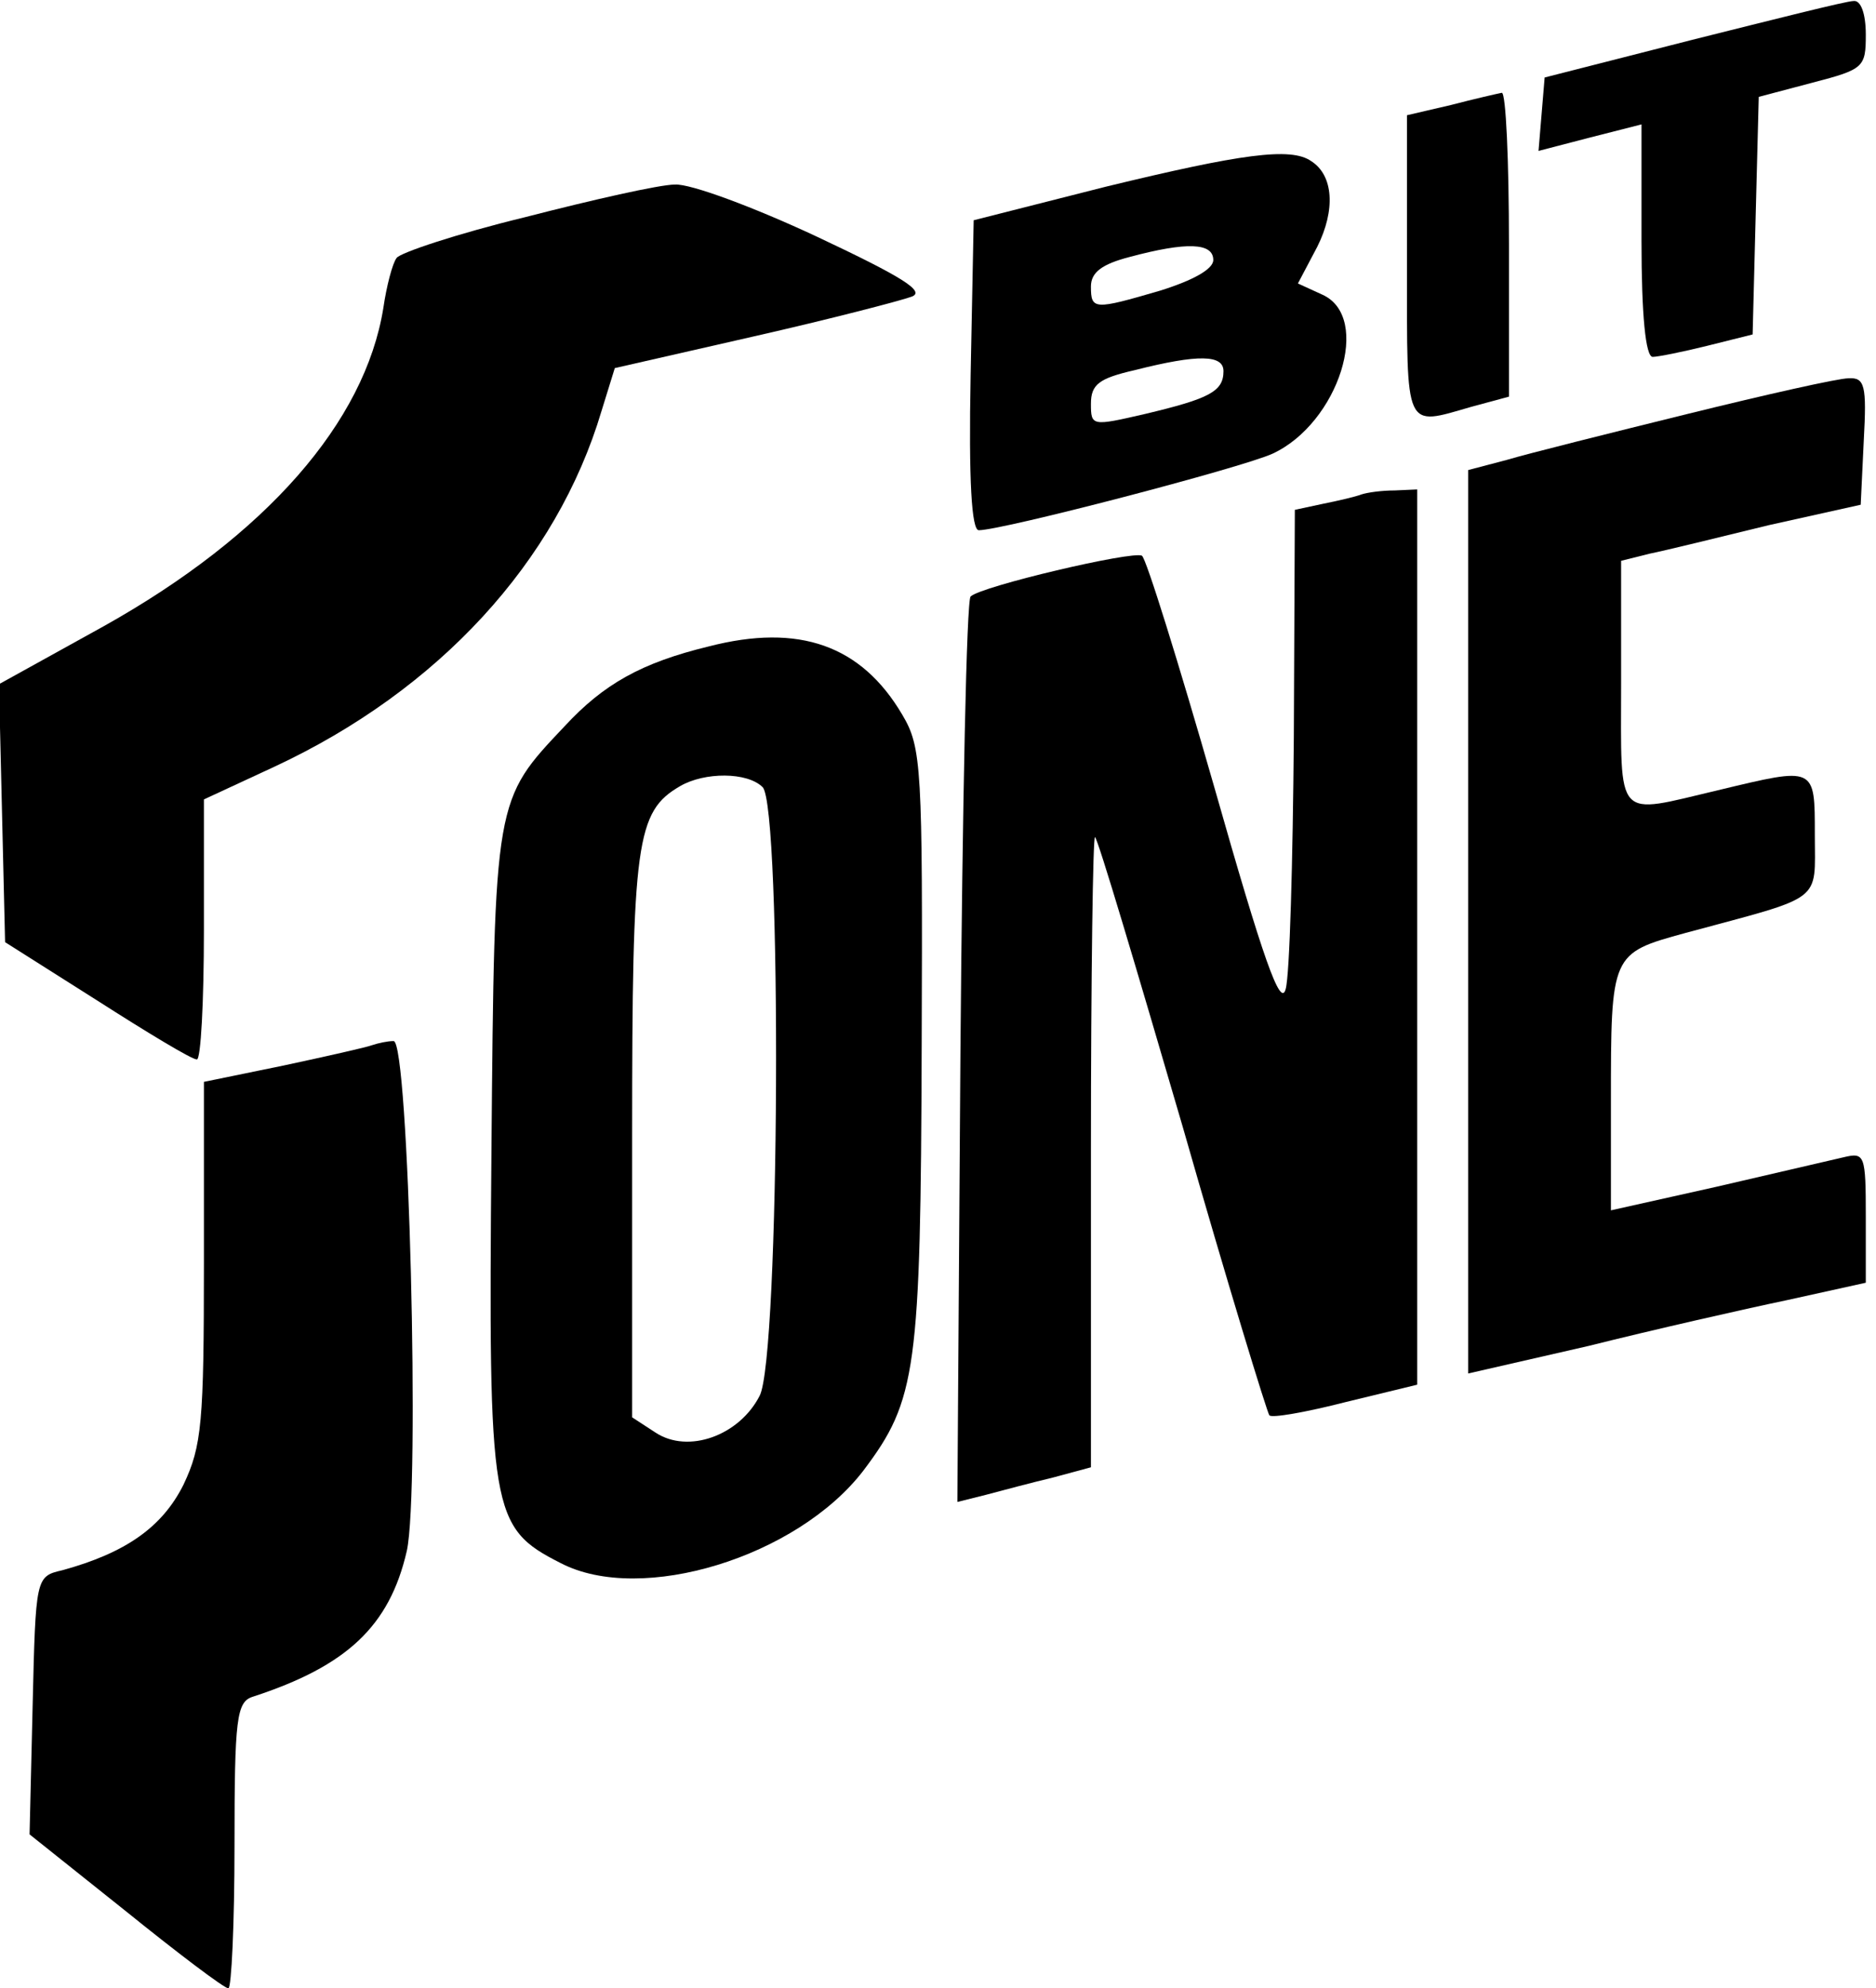
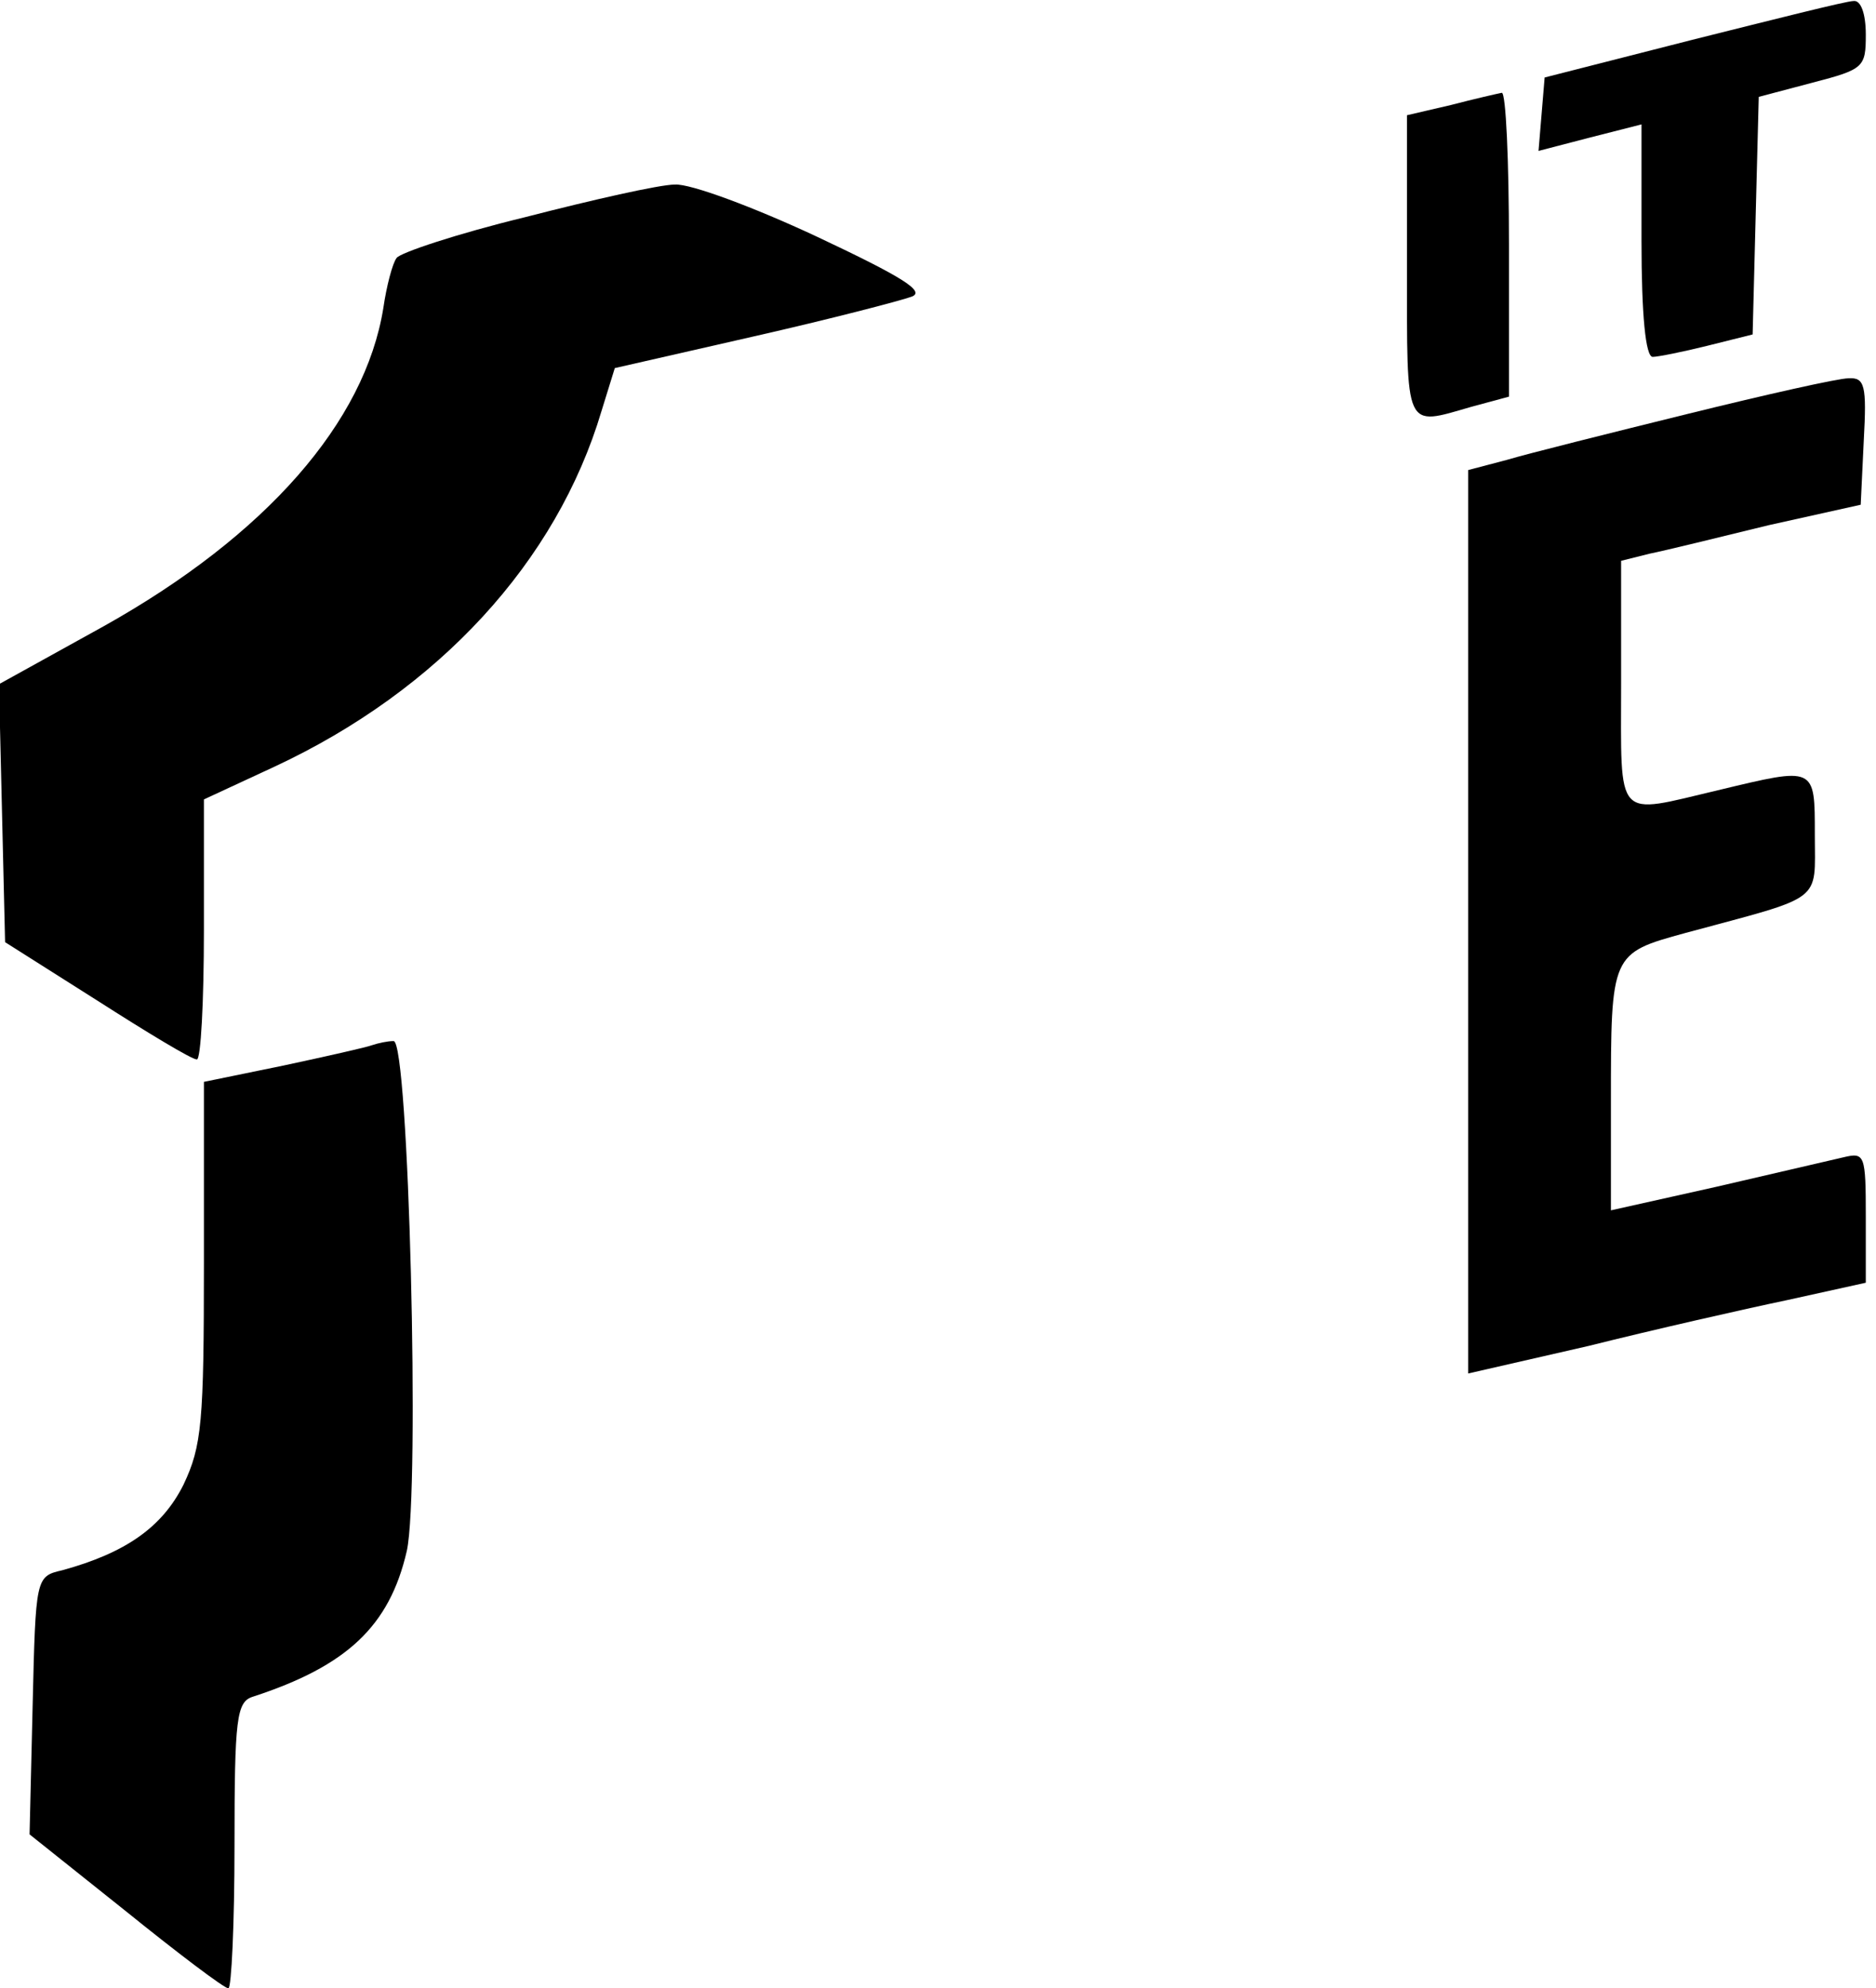
<svg xmlns="http://www.w3.org/2000/svg" version="1.0" width="184pt" height="195pt" viewBox="0 0 184 195" preserveAspectRatio="xMidYMid meet">
  <g transform="translate(0,195) scale(0.1,-0.1)" fill="#000000" stroke="none">
    <path d="M1660 1911 l-145 -37 -3 -36 -3 -36 50 13 51 13 0 -114 c0 -73 4 -114 11 -114 5 0 30 5 54 11 l44 11 3 117 3 116 53 14 c50 13 52 15 52 47 0 21 -5 34 -12 33 -7 0 -78 -18 -158 -38z" />
    <path d="M1423 1847 l-43 -10 0 -148 c0 -163 -3 -157 63 -138 l37 10 0 149 c0 83 -3 149 -7 149 -5 -1 -27 -6 -50 -12z" />
-     <path d="M1085 1767 l-130 -33 -3 -152 c-2 -104 1 -152 8 -152 23 0 257 61 288 75 65 30 98 134 49 156 l-24 11 19 36 c18 36 16 70 -6 84 -20 14 -69 7 -201 -25z m105 -72 c0 -9 -20 -20 -52 -30 -65 -19 -68 -19 -68 4 0 14 11 22 38 29 56 15 82 14 82 -3z m10 -109 c0 -20 -14 -27 -77 -42 -52 -12 -53 -12 -53 10 0 19 8 25 43 33 63 16 87 15 87 -1z" />
    <path d="M515 1737 c-66 -16 -123 -35 -126 -40 -4 -5 -10 -28 -13 -49 -18 -112 -115 -223 -274 -312 l-103 -57 3 -127 3 -126 90 -57 c50 -32 93 -58 98 -58 4 -1 7 57 7 127 l0 128 69 32 c161 75 277 201 321 349 l13 42 136 31 c75 17 144 35 155 39 14 5 -8 19 -93 59 -62 29 -124 52 -139 51 -15 0 -81 -15 -147 -32z" />
    <path d="M1655 1544 c-77 -19 -157 -39 -177 -45 l-38 -10 0 -443 0 -443 118 27 c64 16 152 36 195 45 l77 17 0 64 c0 62 -1 64 -22 59 -13 -3 -69 -16 -125 -29 l-103 -23 0 106 c0 146 0 146 73 166 137 37 127 29 127 96 0 68 1 67 -95 44 -102 -24 -95 -32 -95 105 l0 120 28 7 c15 3 68 16 117 28 l90 20 3 63 c3 54 1 62 -15 61 -10 0 -81 -16 -158 -35z" />
-     <path d="M1335 1465 c-5 -2 -22 -6 -37 -9 l-28 -6 -1 -223 c-1 -122 -4 -233 -8 -247 -5 -19 -22 29 -70 198 -35 122 -67 225 -71 227 -9 5 -158 -30 -168 -40 -4 -3 -8 -205 -10 -447 l-3 -441 28 7 c15 4 45 12 66 17 l37 10 0 311 c0 171 2 309 4 307 3 -2 41 -130 86 -284 44 -154 83 -281 85 -283 2 -3 36 3 75 13 l70 17 0 439 0 439 -22 -1 c-13 0 -27 -2 -33 -4z" />
-     <path d="M695 1316 c-66 -16 -103 -37 -141 -78 -69 -73 -69 -70 -72 -418 -3 -354 -1 -368 68 -403 79 -41 232 6 297 91 52 69 56 98 57 417 1 273 0 292 -19 324 -40 68 -101 90 -190 67z m53 -138 c19 -19 17 -560 -3 -597 -20 -39 -70 -57 -102 -36 l-23 15 0 276 c0 289 4 318 47 343 24 14 66 14 81 -1z" />
    <path d="M365 925 c-5 -2 -45 -11 -87 -20 l-78 -16 0 -177 c0 -157 -2 -180 -20 -218 -21 -42 -57 -67 -119 -84 -26 -6 -26 -7 -29 -133 l-3 -126 94 -75 c52 -42 97 -76 101 -76 3 0 6 63 6 140 0 125 2 141 18 146 92 30 134 69 151 143 13 59 2 501 -13 500 -6 0 -15 -2 -21 -4z" />
  </g>
</svg>